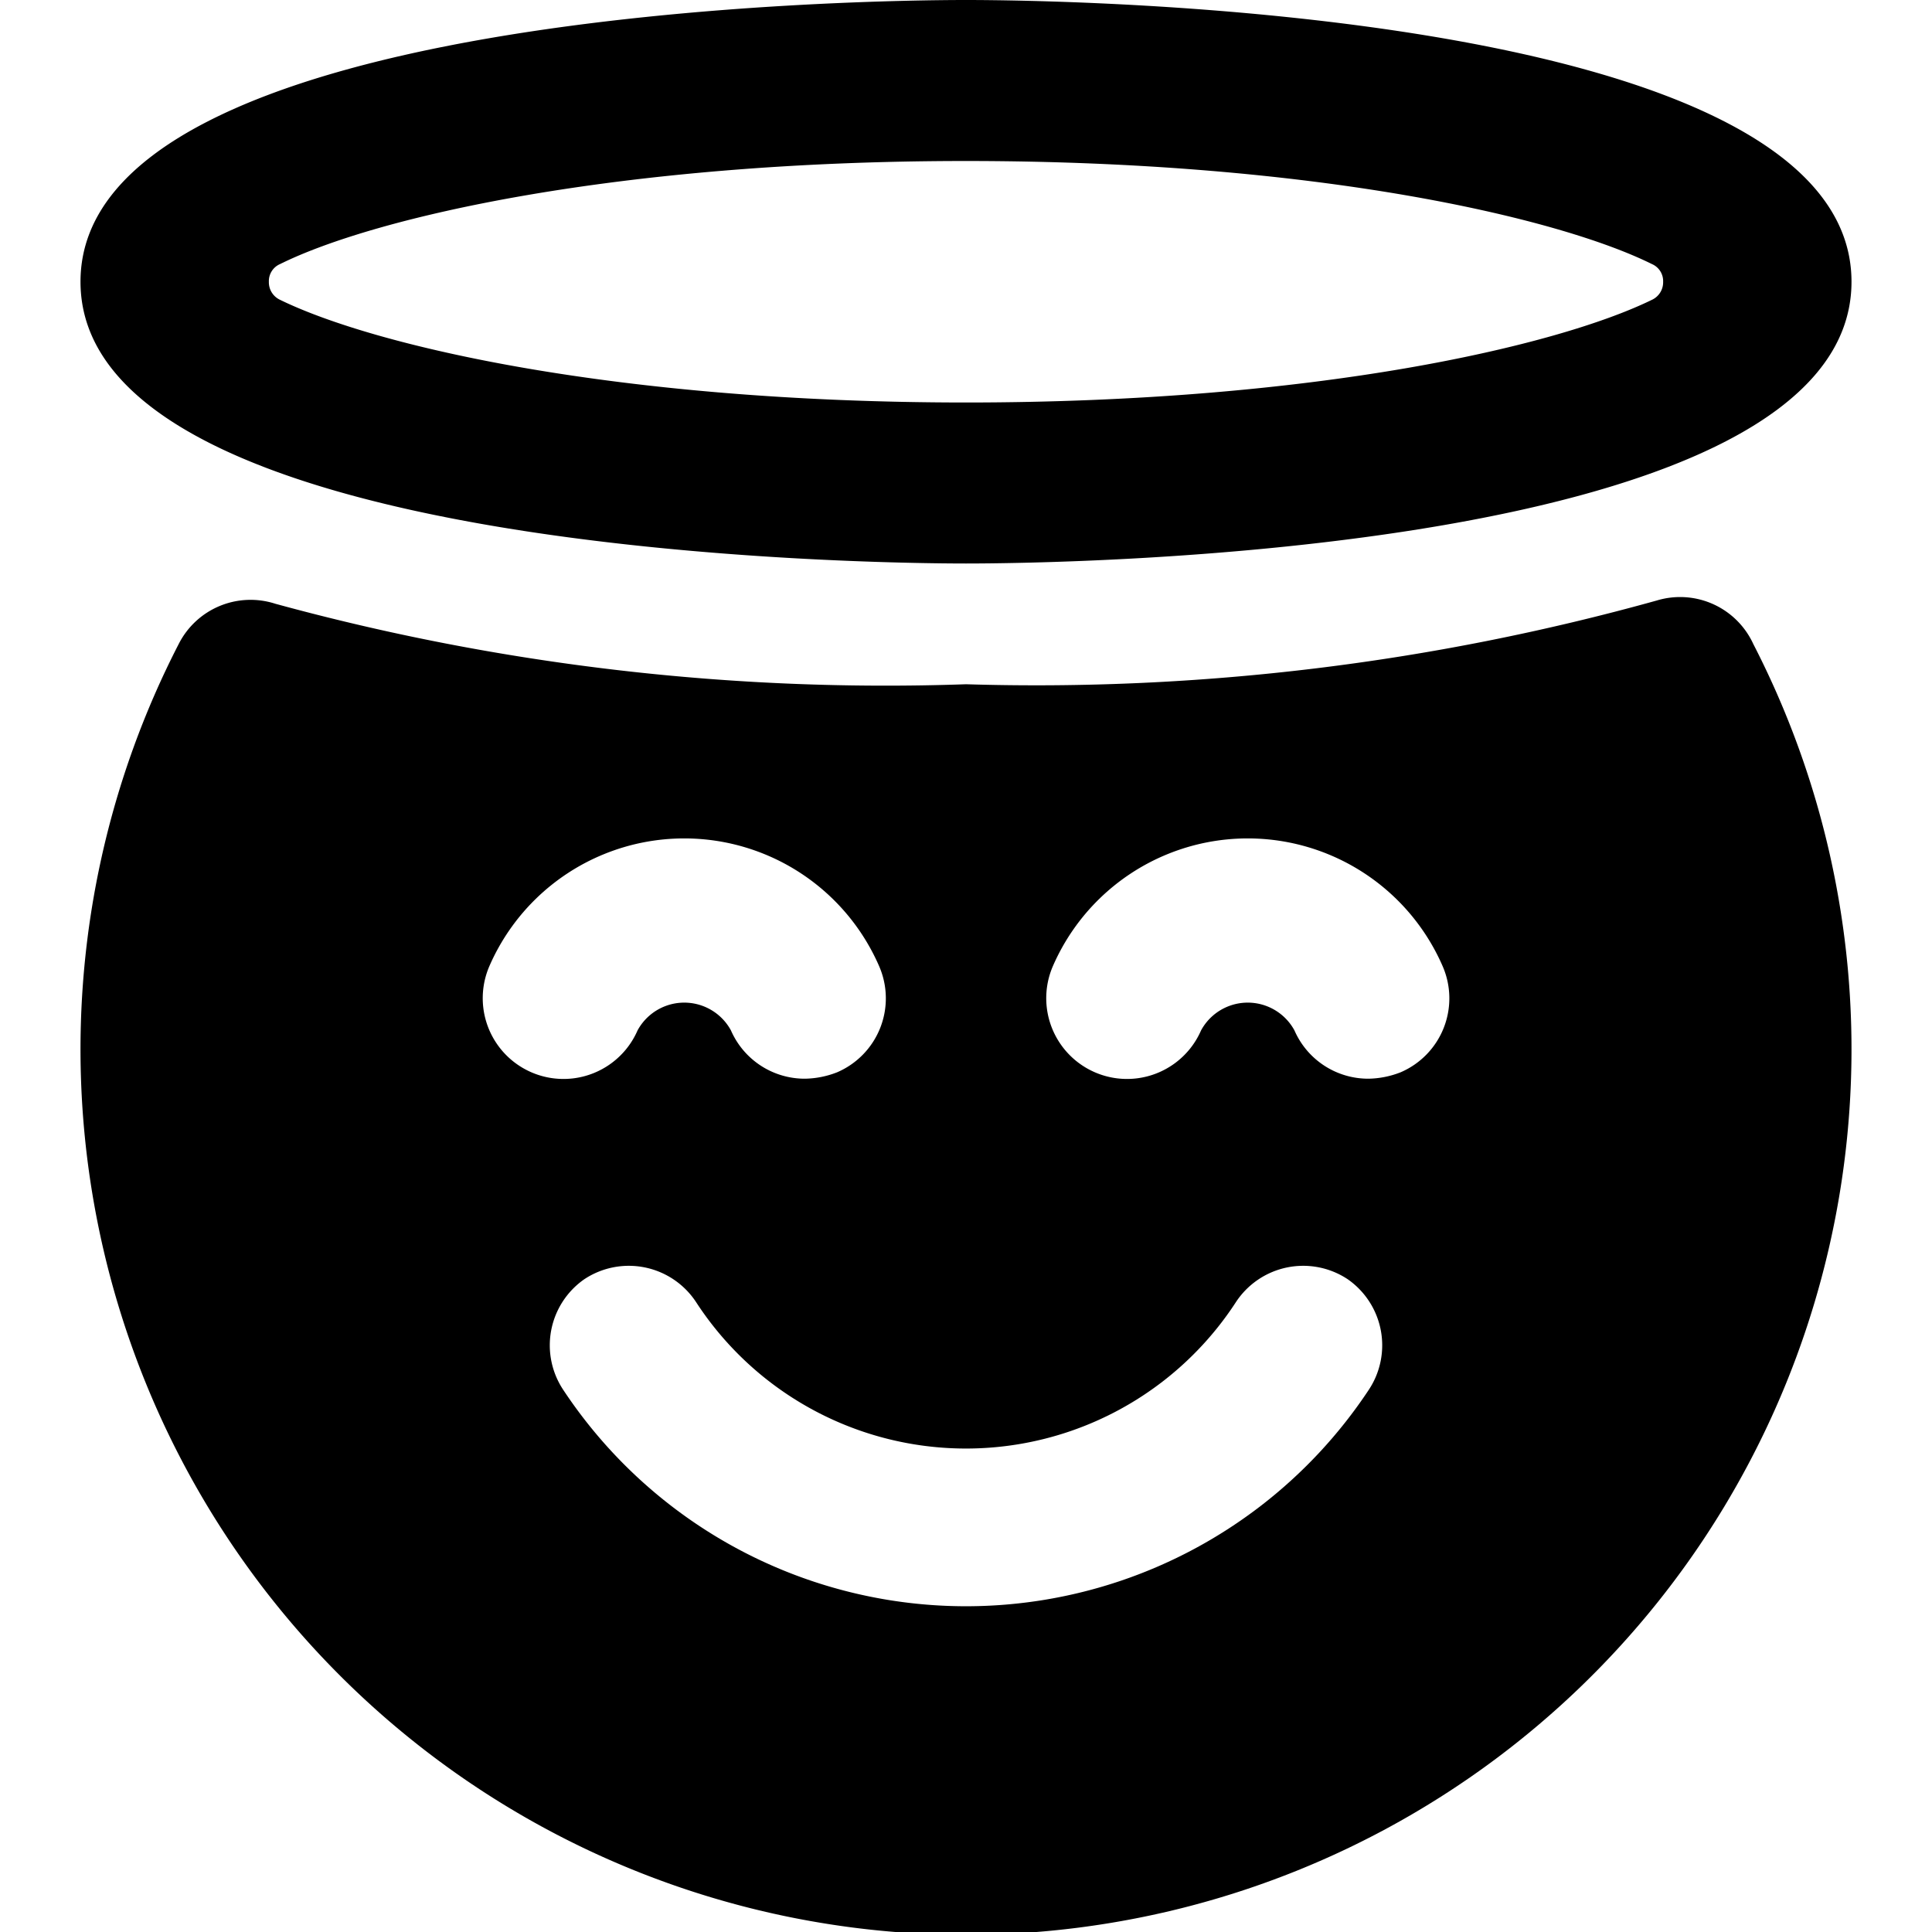
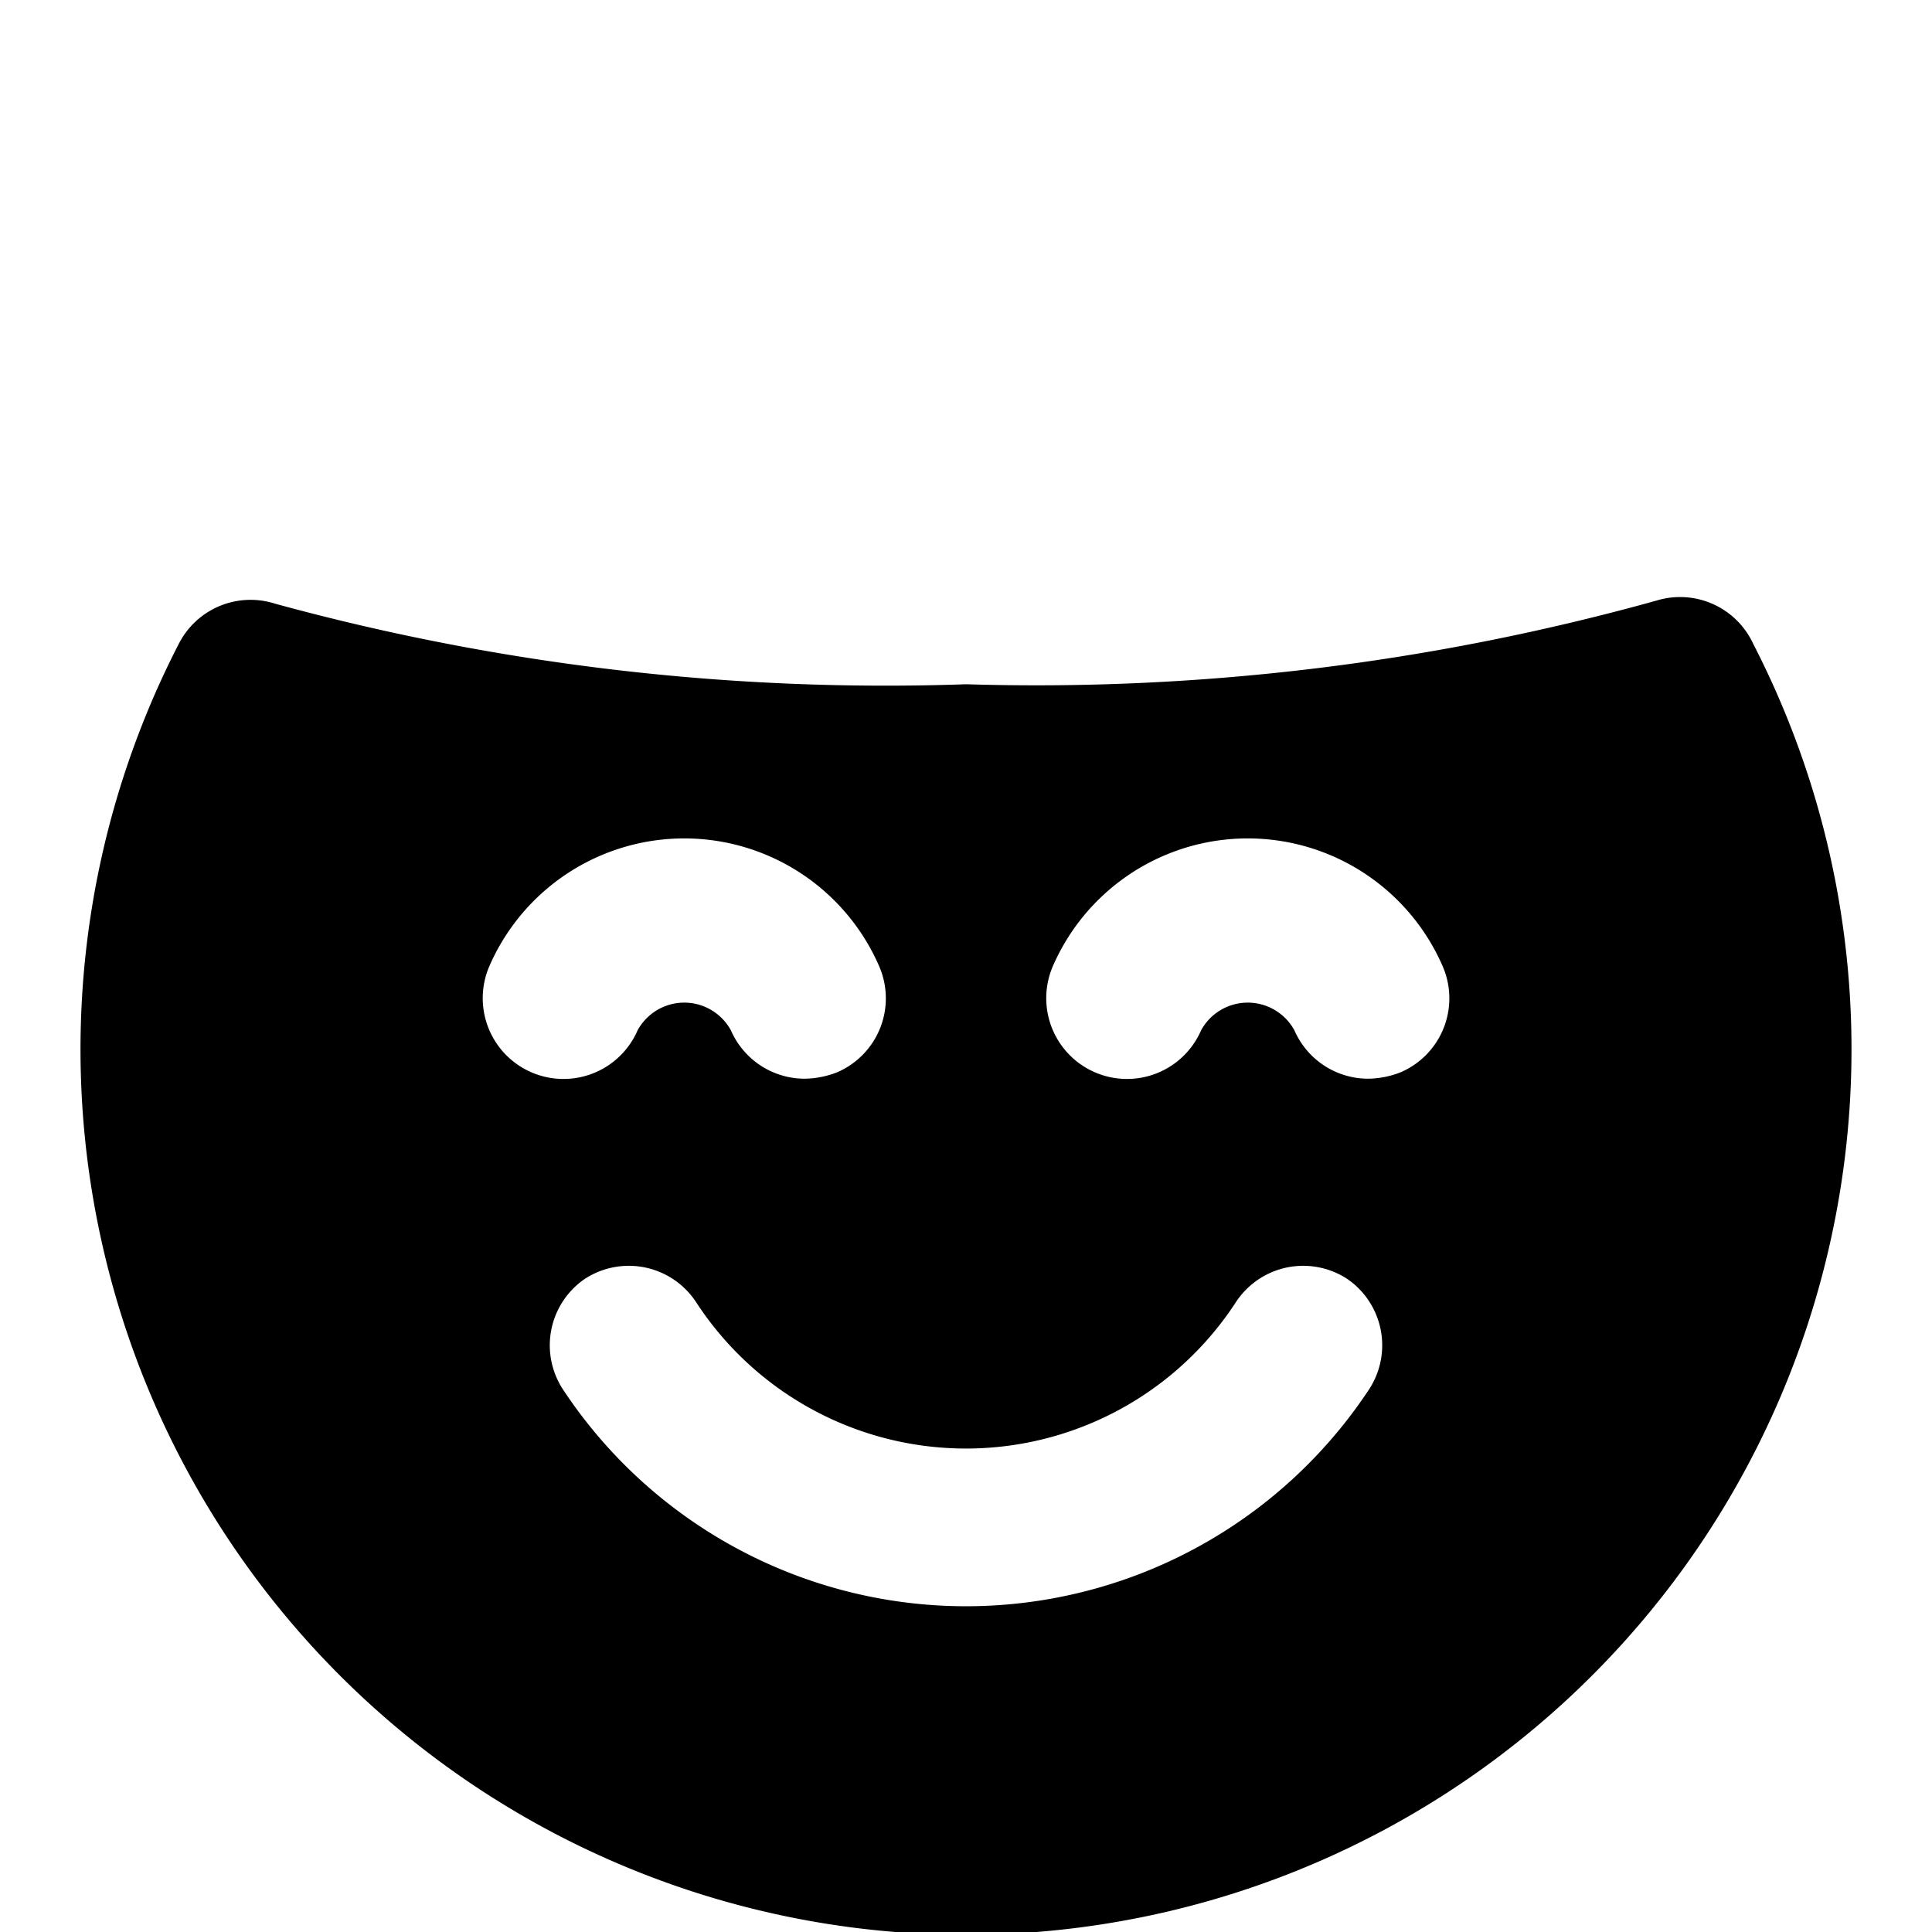
<svg xmlns="http://www.w3.org/2000/svg" viewBox="0 0 24 24">
  <g>
    <path d="M20.58 7.46A28.73 28.73 0 0 1 12 8.5a28.73 28.73 0 0 1 -8.58 -1 1 1 0 0 0 -1.2 0.5 11 11 0 1 0 19.56 0 1 1 0 0 0 -1.2 -0.54ZM6.08 12a2.64 2.64 0 0 1 4.84 0 1 1 0 0 1 -0.52 1.32 1.14 1.14 0 0 1 -0.4 0.08 1 1 0 0 1 -0.92 -0.6 0.66 0.66 0 0 0 -1.16 0 1 1 0 1 1 -1.84 -0.8Zm1.18 3.89a1 1 0 0 1 1.39 0.29 4 4 0 0 0 6.7 0 1 1 0 0 1 1.39 -0.29 1 1 0 0 1 0.26 1.38 6 6 0 0 1 -10 0 1 1 0 0 1 0.26 -1.38Zm10.14 -2.57a1.14 1.14 0 0 1 -0.4 0.08 1 1 0 0 1 -0.92 -0.6 0.66 0.66 0 0 0 -1.16 0 1 1 0 0 1 -1.84 -0.8 2.64 2.64 0 0 1 4.84 0 1 1 0 0 1 -0.52 1.32Z" fill="#000000" stroke-width="1" />
-     <path d="M12 7c1.13 0 11 -0.1 11 -3.5S13.13 0 12 0 1 0.1 1 3.5 10.87 7 12 7Zm0 -5c4.33 0 7.35 0.7 8.52 1.28a0.23 0.23 0 0 1 0.14 0.22 0.24 0.24 0 0 1 -0.13 0.22C19.35 4.3 16.33 5 12 5s-7.35 -0.7 -8.53 -1.28a0.24 0.24 0 0 1 -0.13 -0.22 0.23 0.23 0 0 1 0.14 -0.22C4.65 2.7 7.67 2 12 2Z" fill="#000000" stroke-width="1" />
  </g>
</svg>